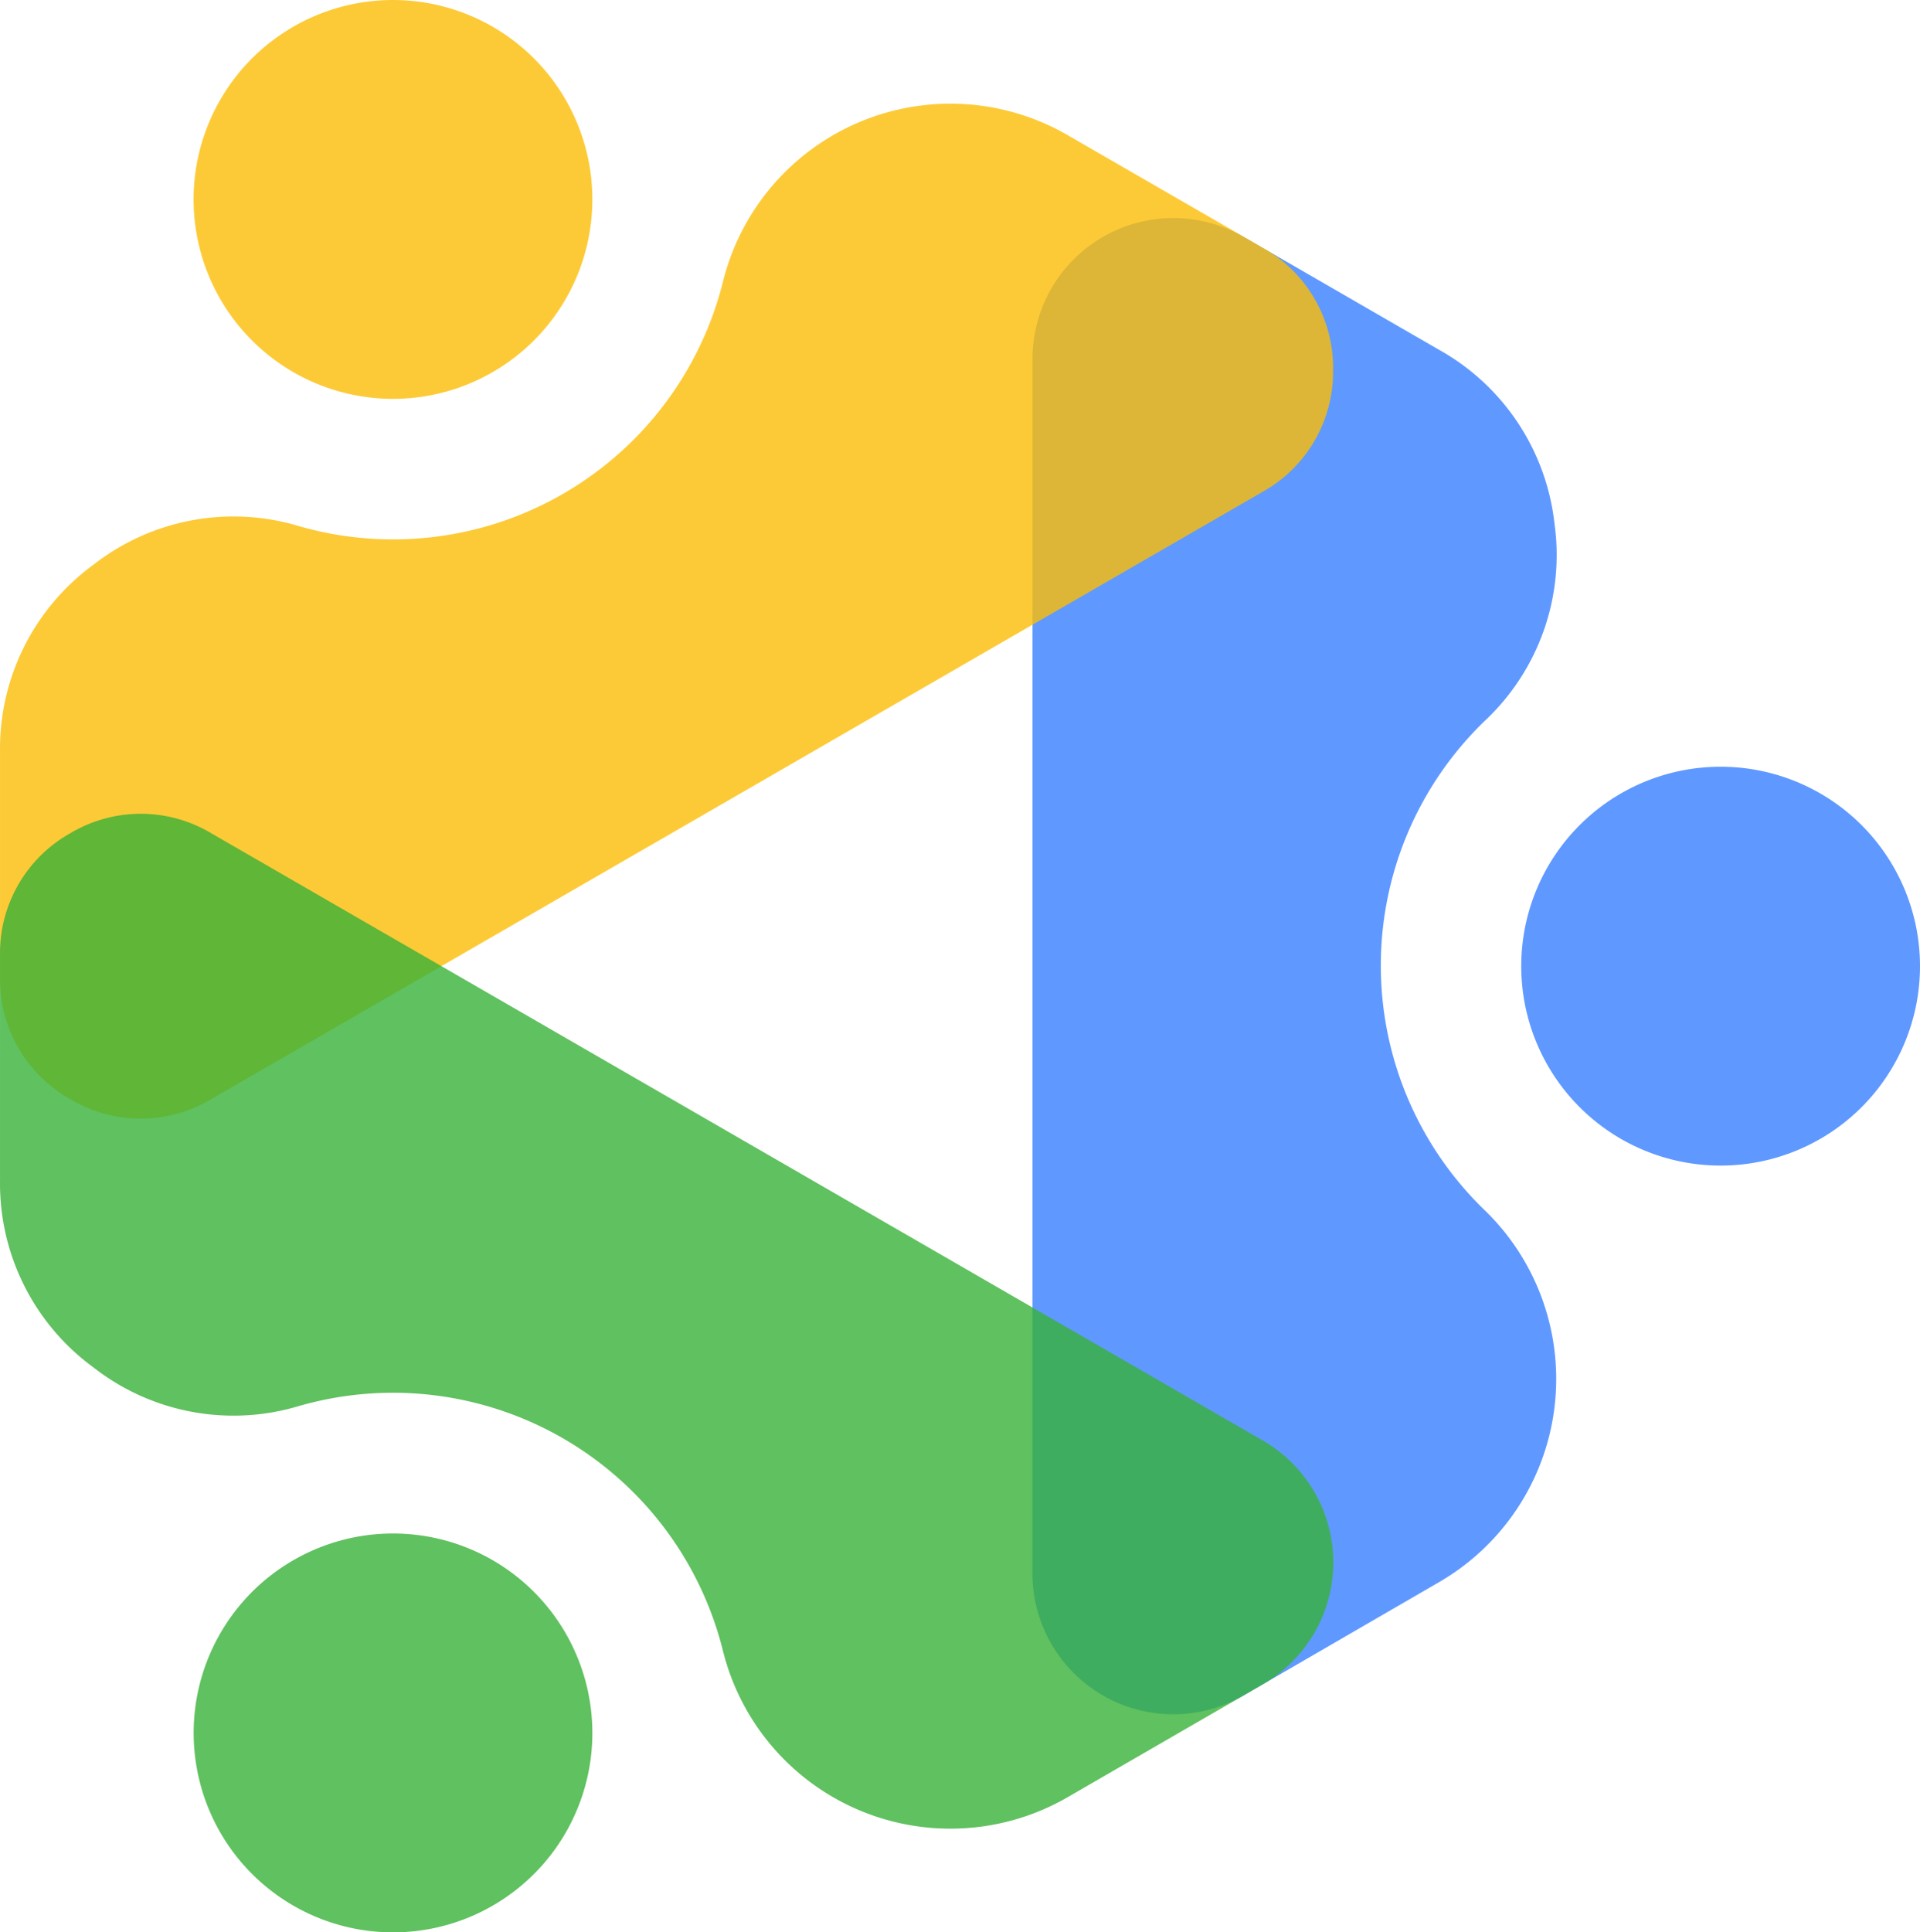
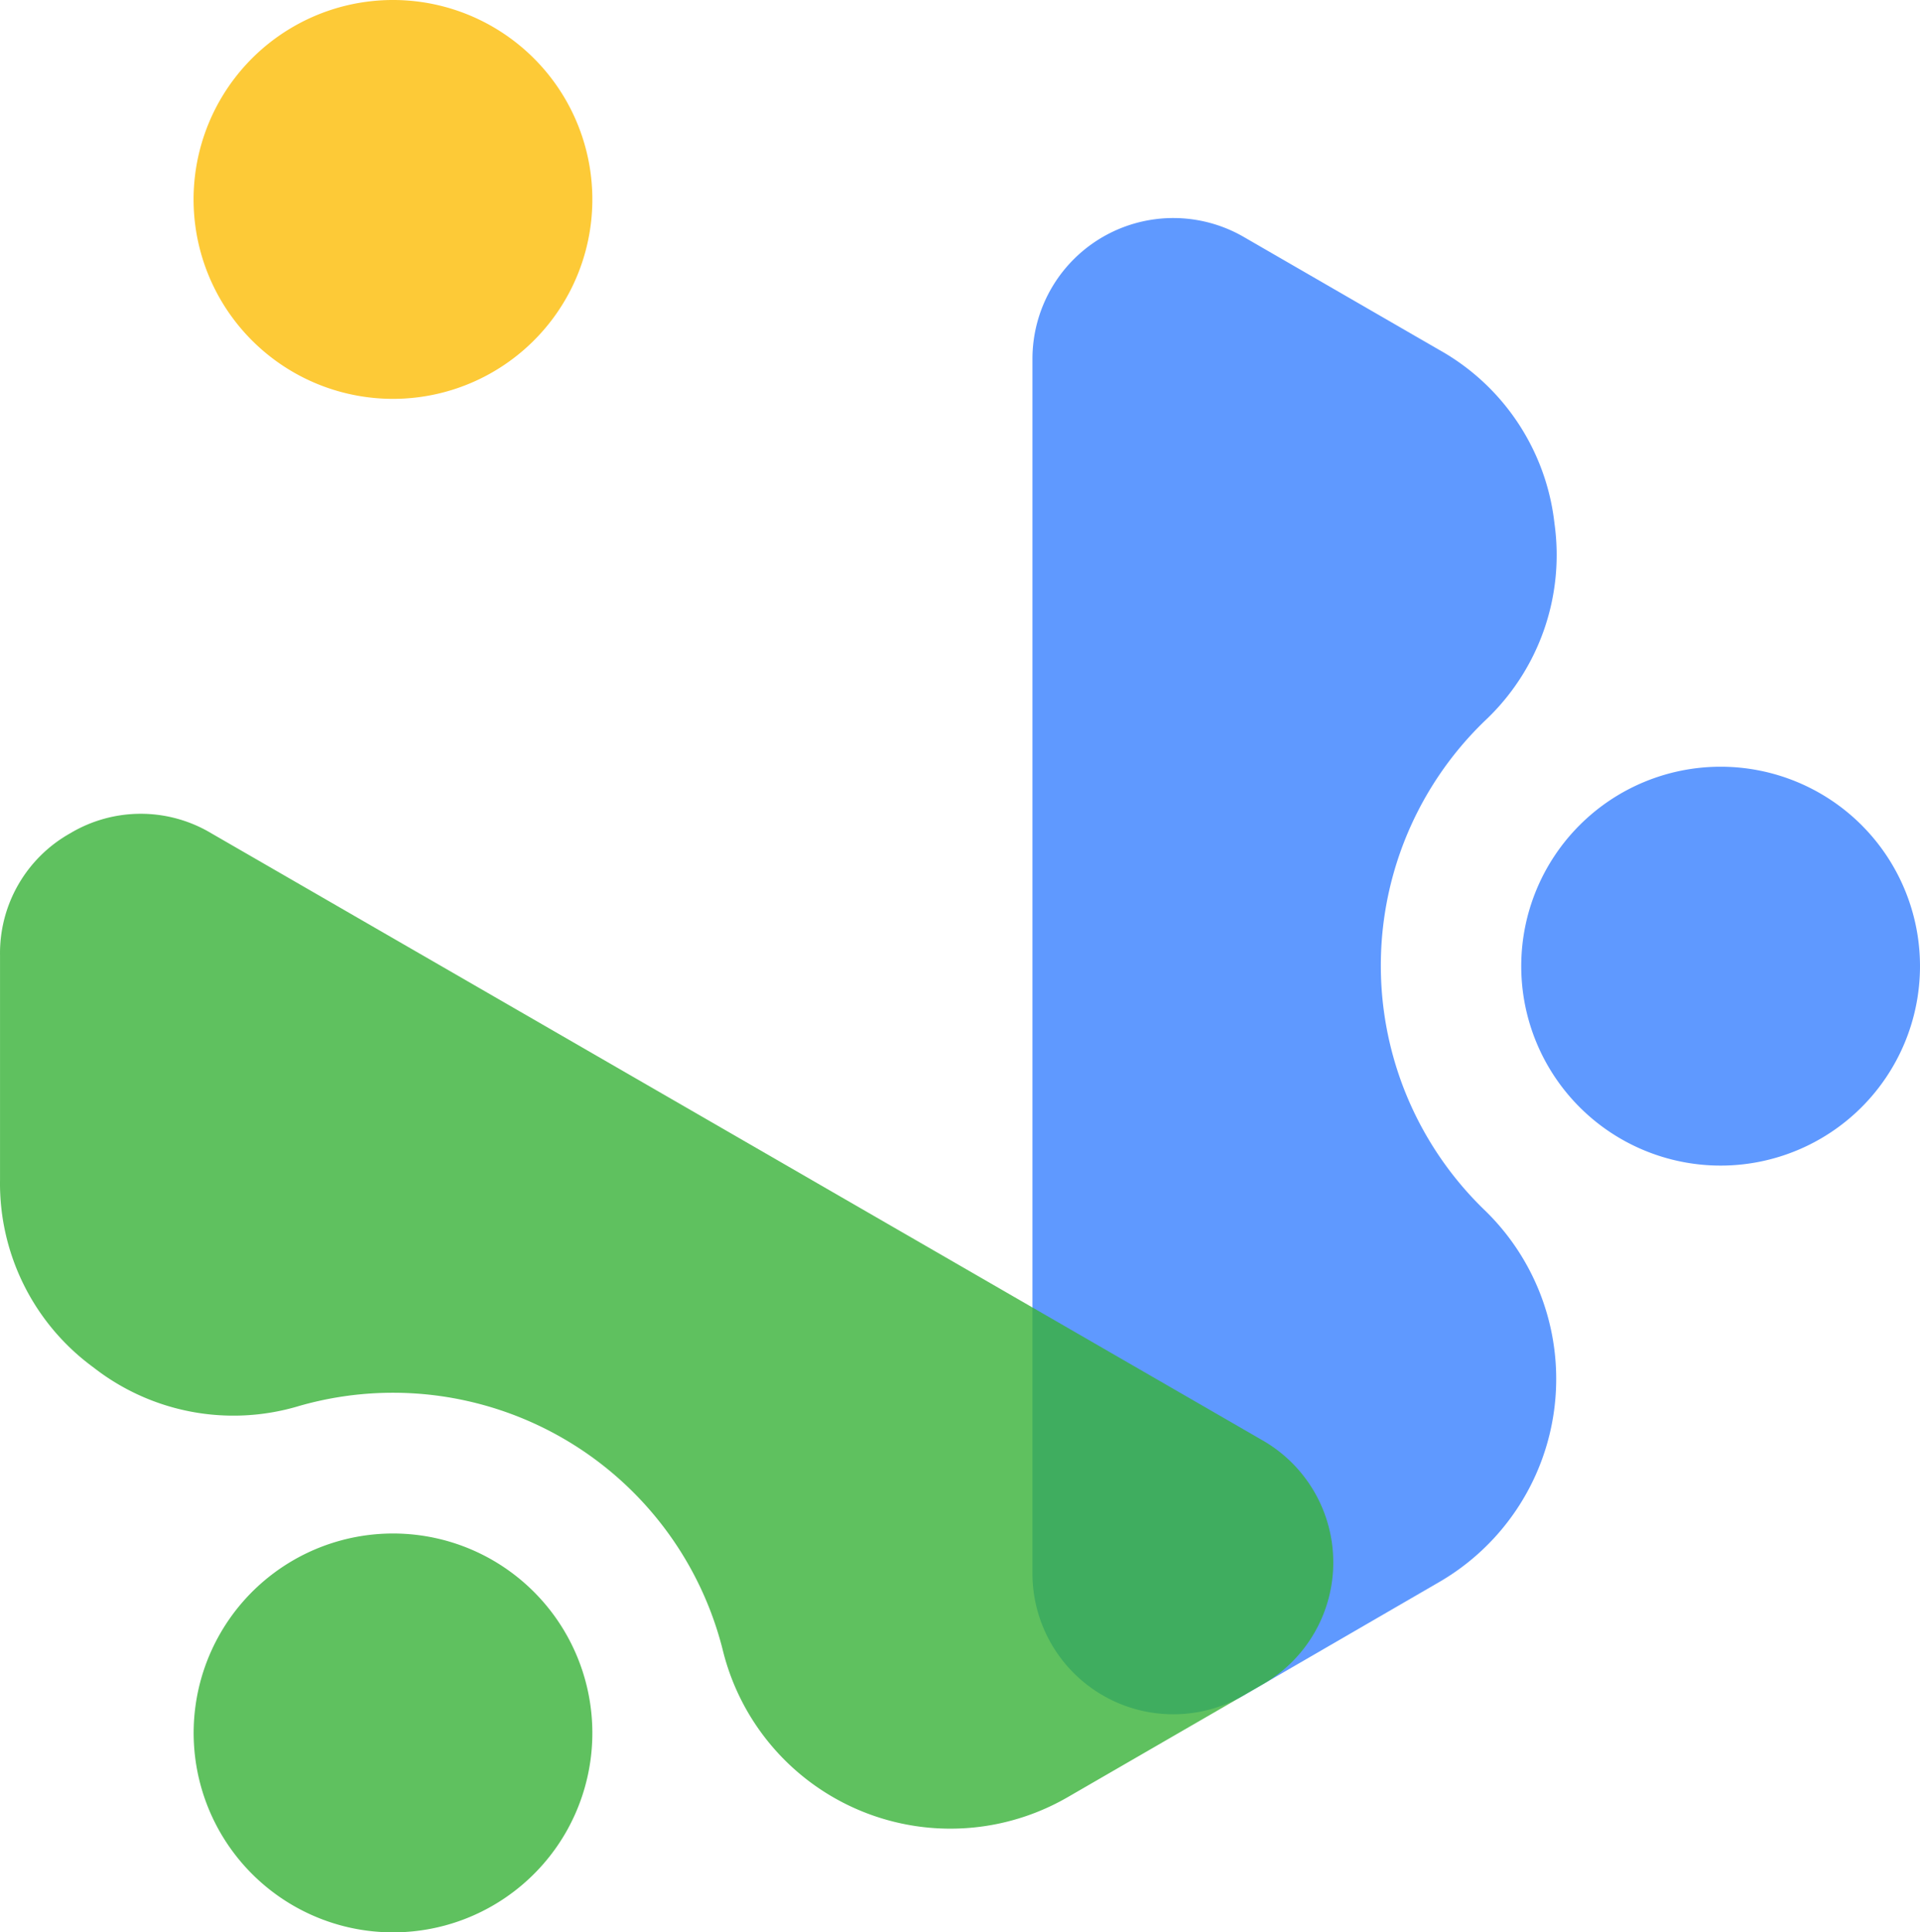
<svg xmlns="http://www.w3.org/2000/svg" data-v-6805eed4="" version="1.0" width="100%" height="100%" viewBox="0 0 187.2 188.358" preserveAspectRatio="xMidYMid meet" color-interpolation-filters="sRGB" style="margin: auto;">
  <rect data-v-6805eed4="" x="0" y="0" width="100%" height="100%" fill="#ffffff" fill-opacity="1" class="background" style="display: none;" />
  <rect data-v-6805eed4="" x="0" y="0" width="100%" height="100%" fill="url(#watermark)" fill-opacity="1" class="watermarklayer" style="display: none;" />
  <g data-v-6805eed4="" class="imagesvg isNoFont">
    <g>
      <rect fill="#3780ff" fill-opacity="0" stroke-width="2" x="0" y="0" width="187.2" height="188.358" class="image-rect" />
      <svg x="0" y="0" width="187.2" height="188.358" filtersec="colorsb1874843820" class="image-svg-svg primary" style="overflow: visible;">
        <svg viewBox="-0.001 0.003 99.381 99.996">
          <g fill-rule="evenodd">
            <path d="M64.37 12.26l10.09 5.83a11.79 11.79 0 0 1 6 9 11.76 11.76 0 0 1-3.6 10.21 17.59 17.59 0 0 0 0 25.34 12.15 12.15 0 0 1-2.38 19.24l-10.11 5.86a7.29 7.29 0 0 1-10.93-6.31V18.57a7.29 7.29 0 0 1 10.93-6.31z" fill="#3780ff" opacity=".8" />
-             <path d="M0 50.58V38.92a11.79 11.79 0 0 1 4.83-9.69 11.77 11.77 0 0 1 10.65-2 17.6 17.6 0 0 0 21.94-12.65A12.13 12.13 0 0 1 55.27 7l10.1 5.83A7.11 7.11 0 0 1 69 19.14a7.11 7.11 0 0 1-3.64 6.31L10.93 56.88a7.11 7.11 0 0 1-7.29 0A7.11 7.11 0 0 1 0 50.58z" fill="#fcbd05" opacity=".8" />
            <path d="M65.37 87.16L55.27 93a12.13 12.13 0 0 1-17.85-7.57 17.6 17.6 0 0 0-21.94-12.67 11.77 11.77 0 0 1-10.65-2A11.79 11.79 0 0 1 0 61.08V49.42a7.11 7.11 0 0 1 3.64-6.3 7.11 7.11 0 0 1 7.29 0l54.44 31.43a7.28 7.28 0 0 1 0 12.61z" fill="#38b137" opacity=".8" />
            <path d="M89.06 39.68A10.32 10.32 0 1 1 78.74 50a10.32 10.32 0 0 1 10.32-10.32z" fill="#3780ff" opacity=".8" />
            <path d="M11.4 15.48a10.32 10.32 0 1 1 14.1 3.78 10.32 10.32 0 0 1-14.1-3.78z" fill="#fcbd05" opacity=".8" />
            <path d="M29.28 94.84a10.32 10.32 0 1 1-3.78-14.1 10.33 10.33 0 0 1 3.78 14.1z" fill="#38b137" opacity=".8" />
          </g>
        </svg>
      </svg>
    </g>
  </g>
  <defs v-gra="od" />
</svg>